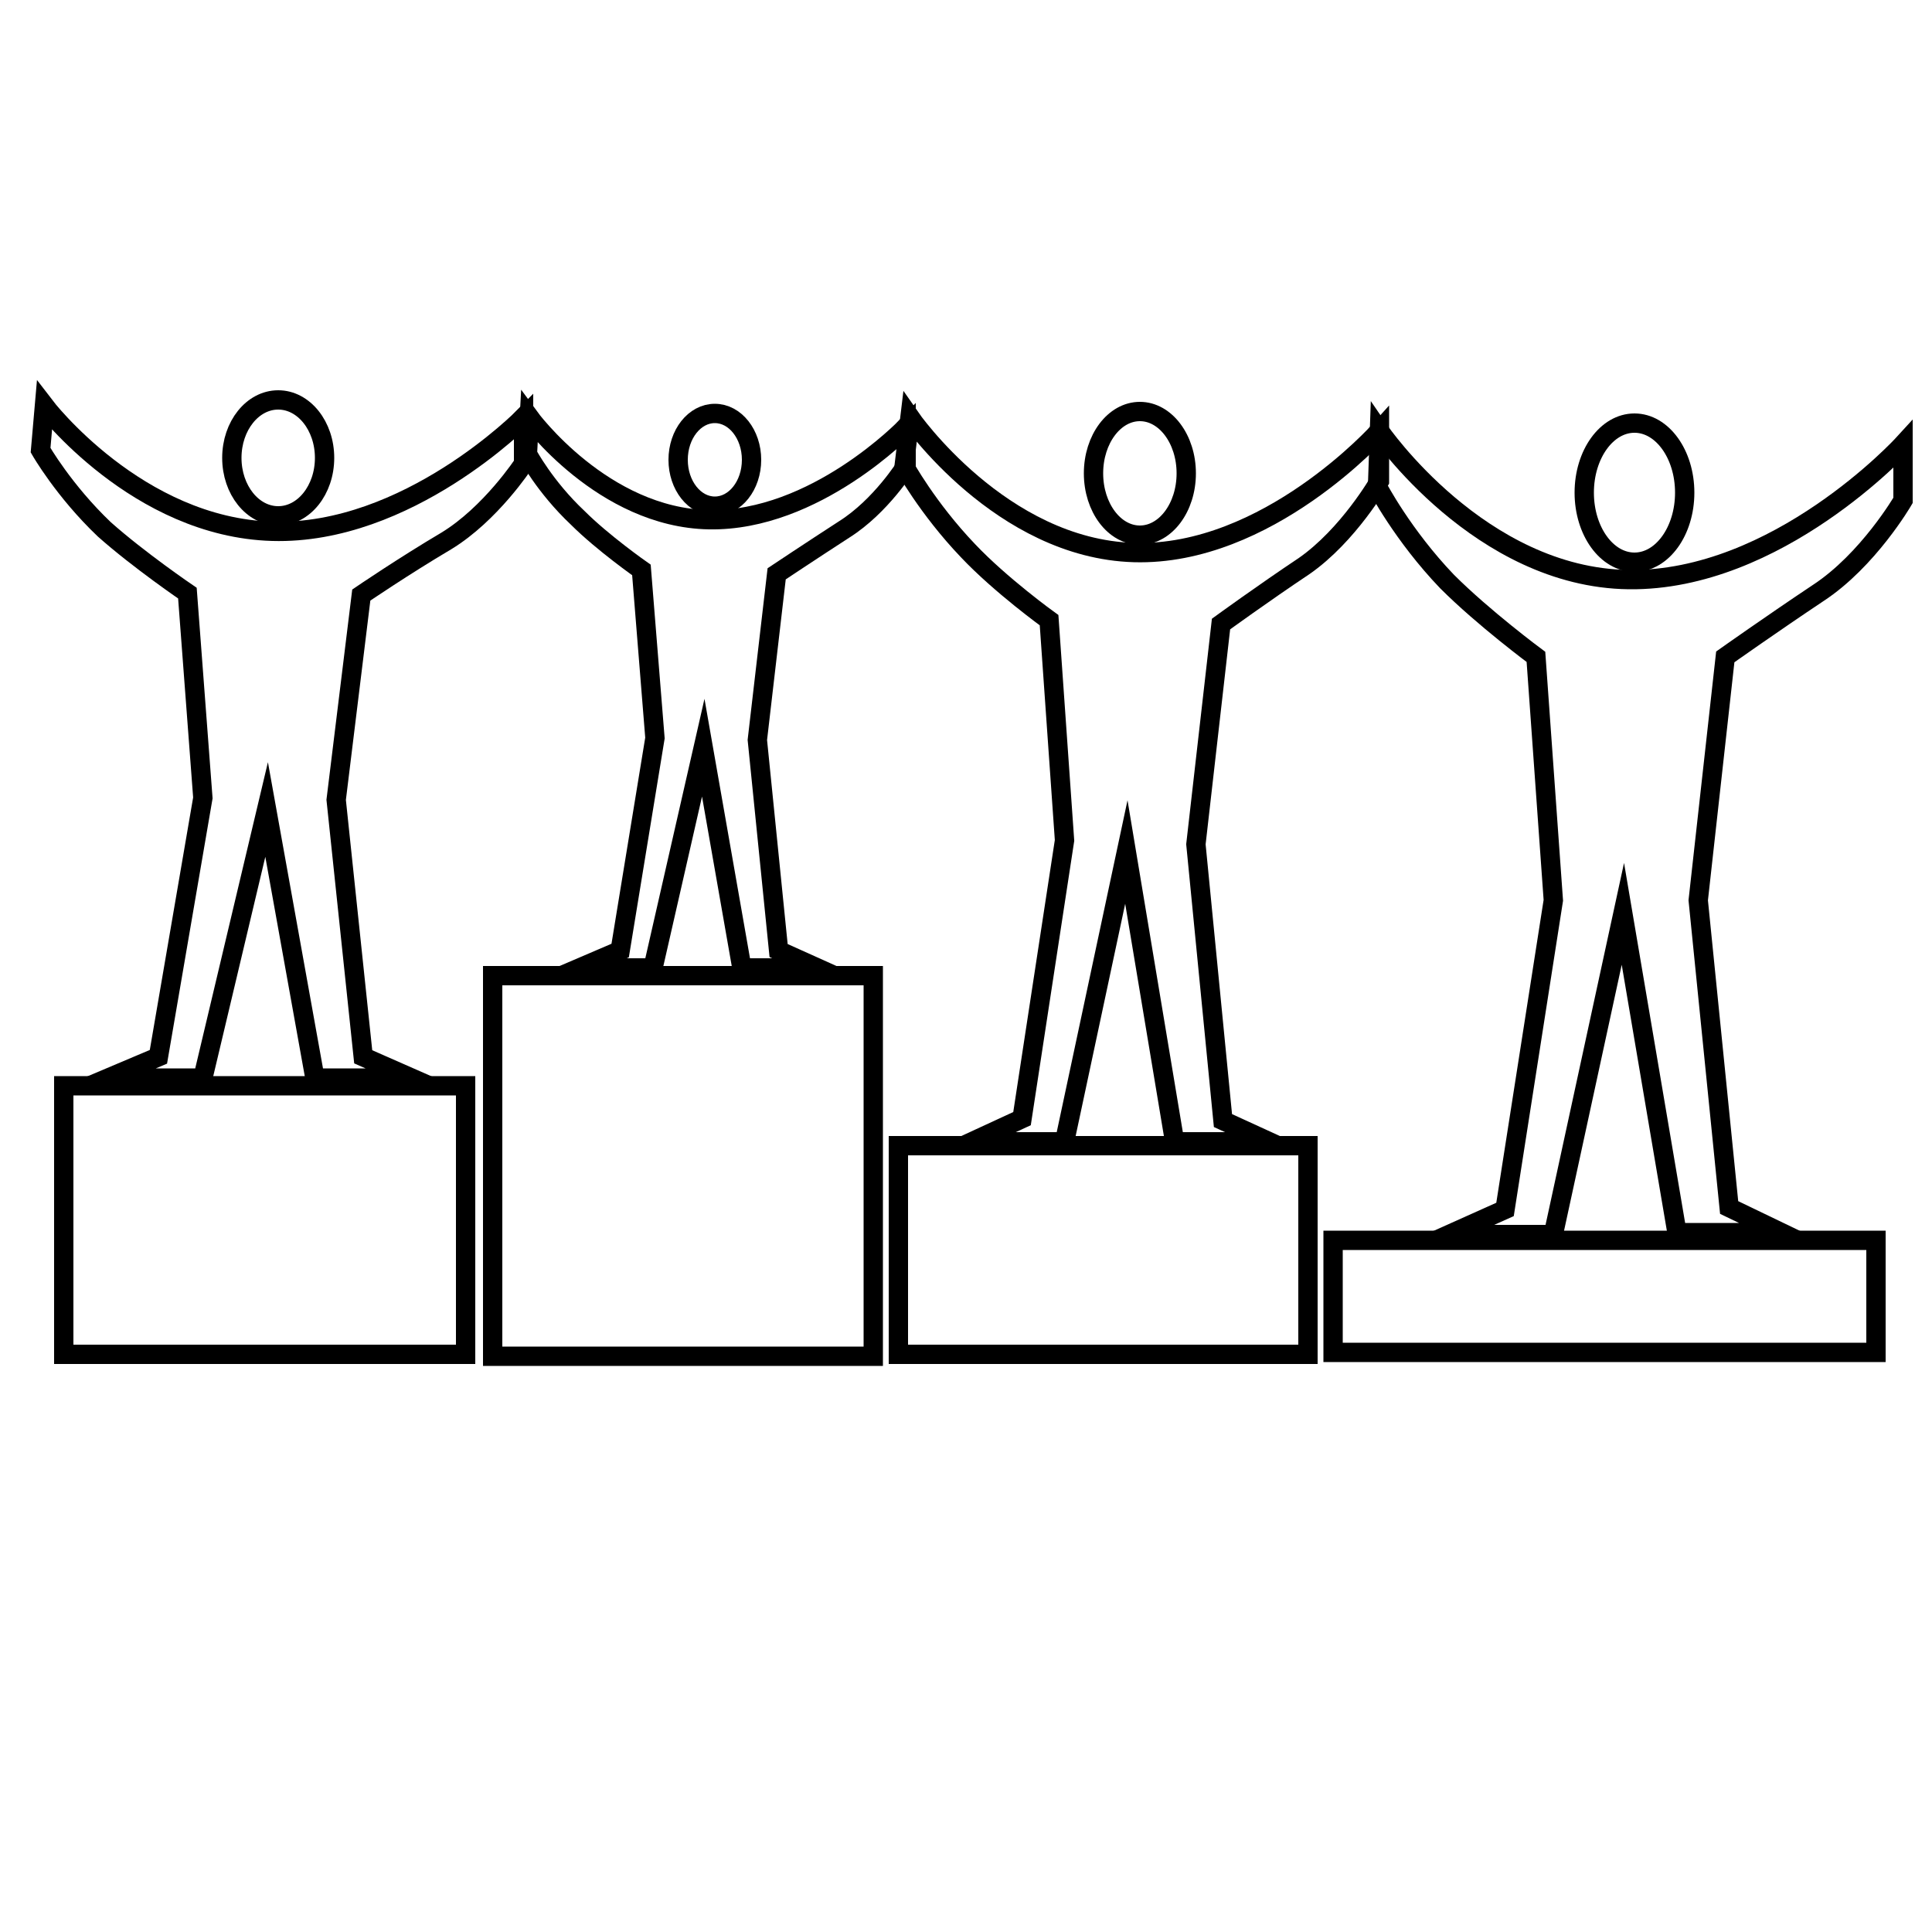
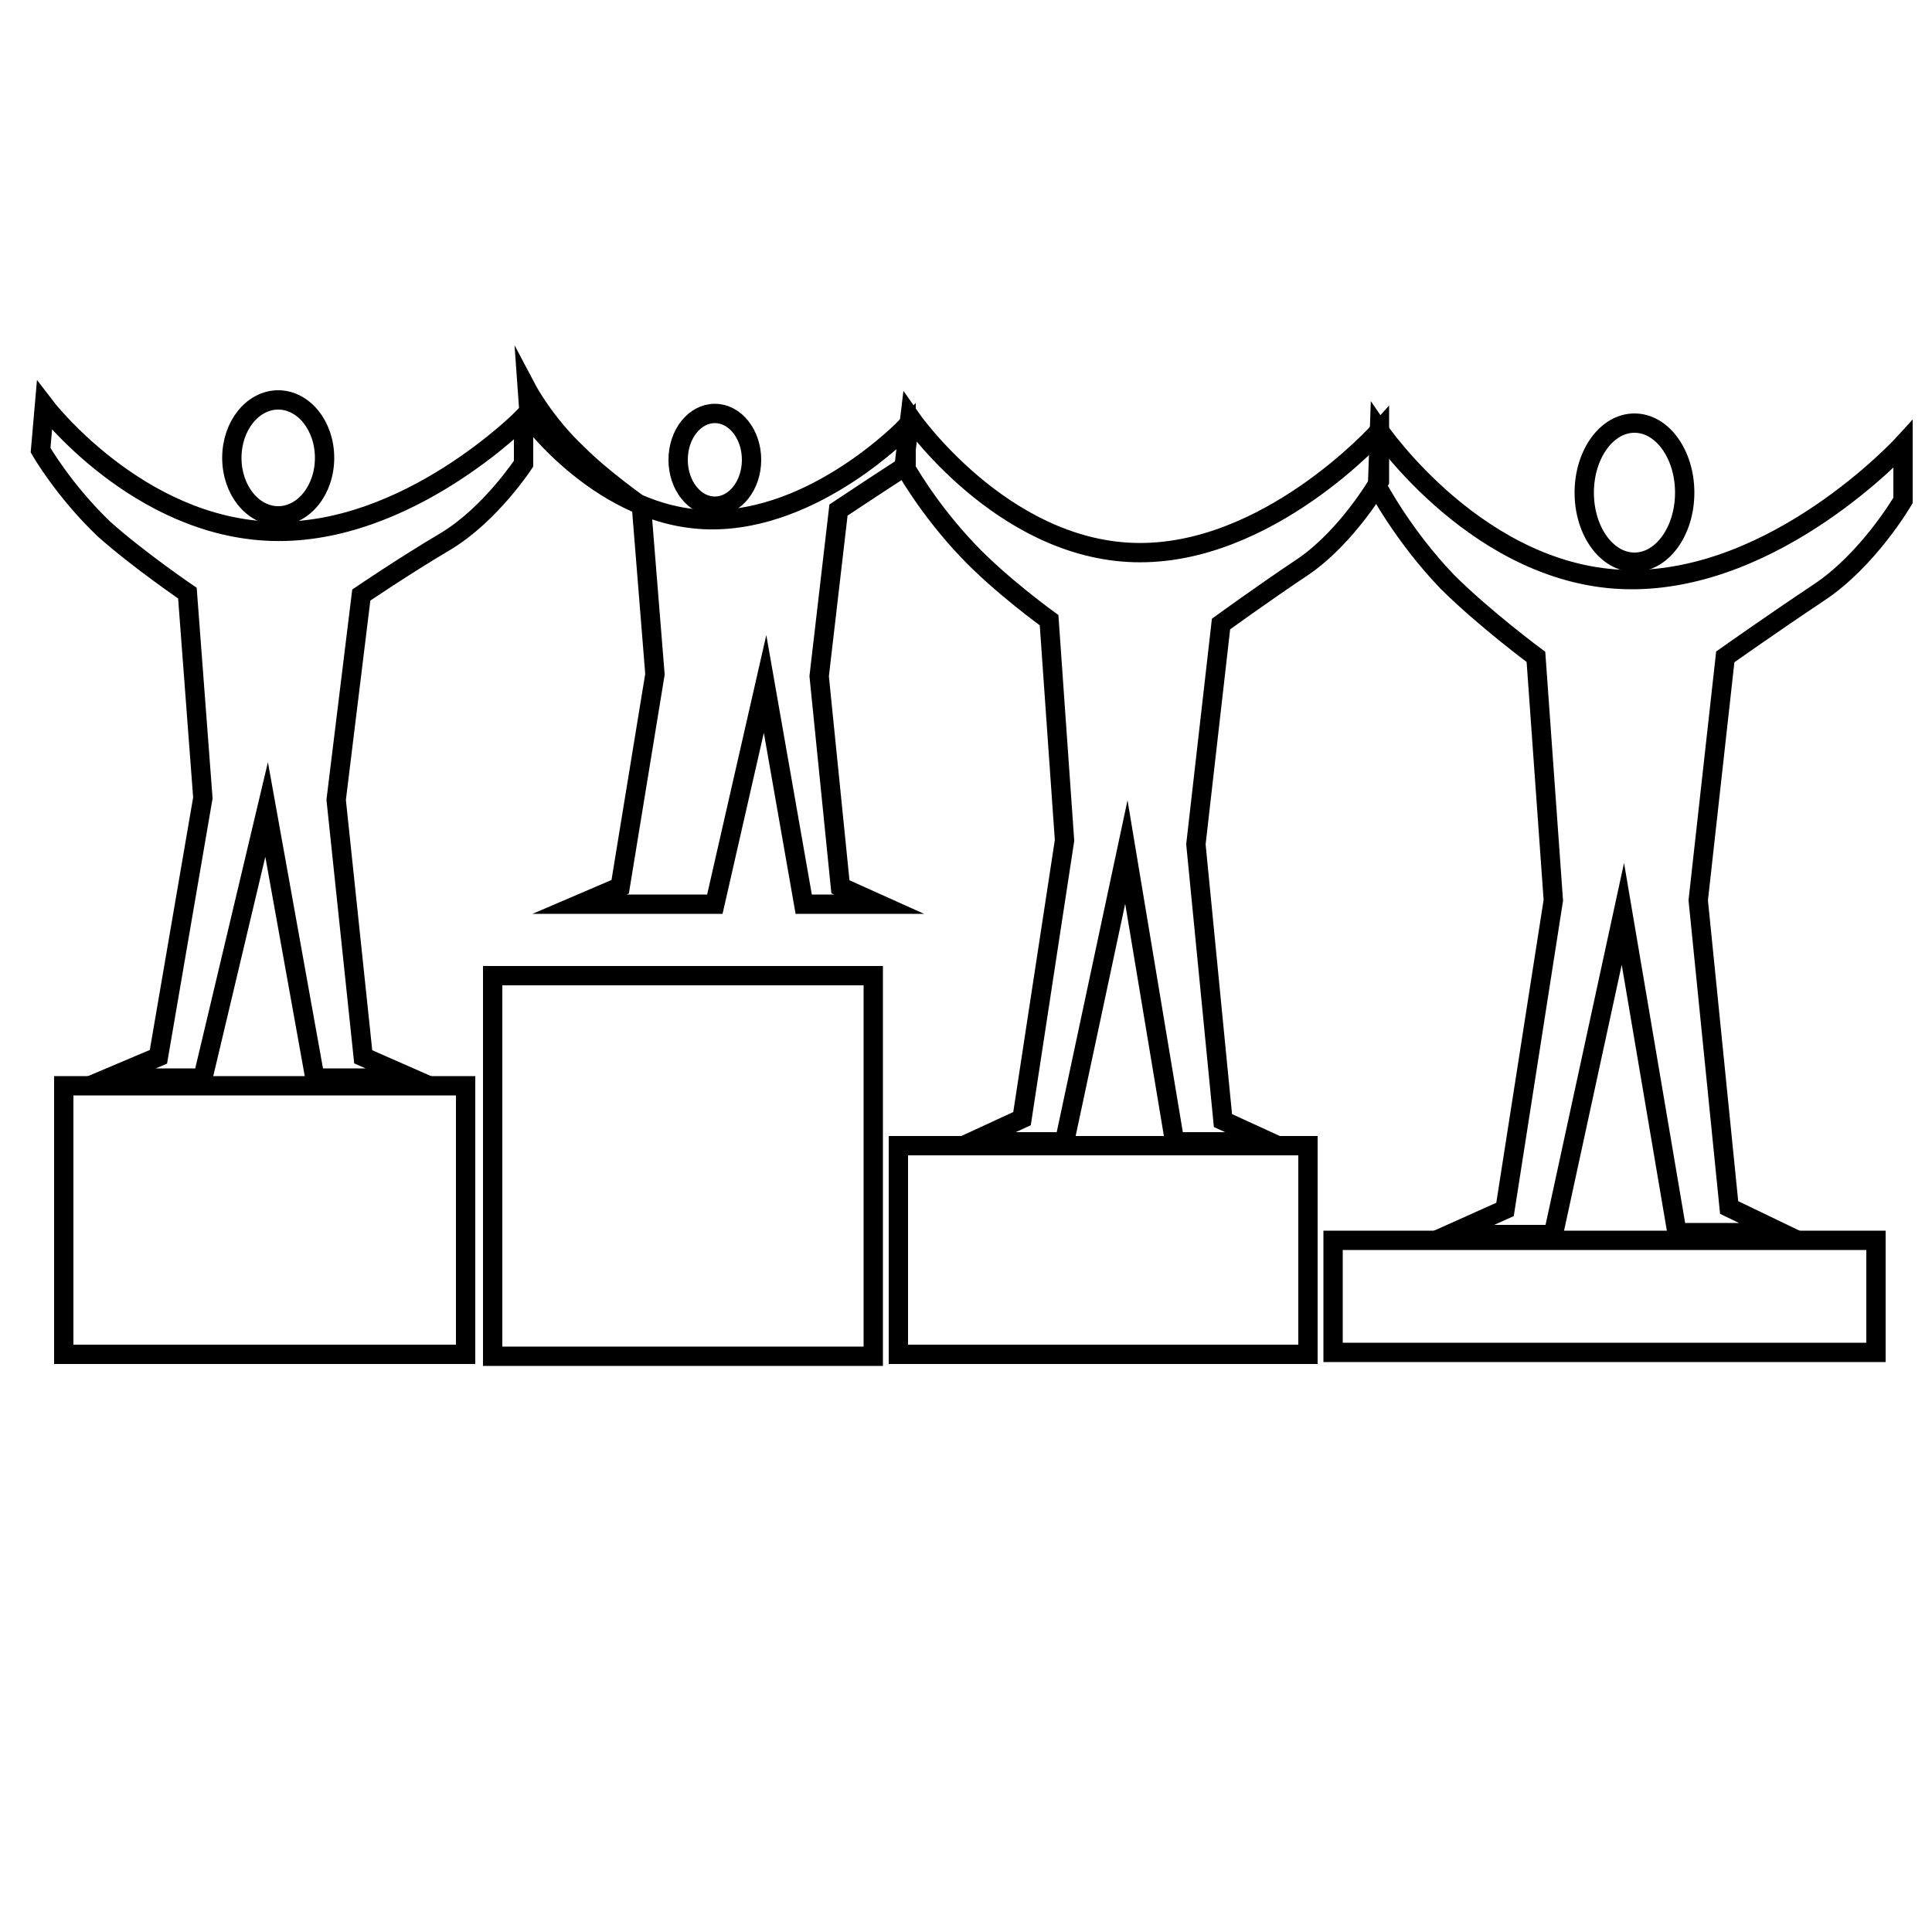
<svg xmlns="http://www.w3.org/2000/svg" version="1.1" id="Layer_1" x="0px" y="0px" viewBox="0 0 100 100" style="enable-background:new 0 0 100 100;" xml:space="preserve">
  <style type="text/css">
	.st0{fill-rule:evenodd;clip-rule:evenodd;fill:none;stroke:#000000;stroke-miterlimit:10;}
	.st1{fill:none;stroke:#000000;stroke-miterlimit:10;}
</style>
  <rect x="46.5" y="59.3" class="st0" width="21.2" height="10.8" />
  <rect x="69" y="64.2" class="st0" width="28.1" height="5.8" />
  <rect x="3.3" y="56.2" class="st0" width="20.8" height="13.9" />
  <rect x="25.5" y="50.5" class="st0" width="19.7" height="19.7" />
  <path class="st1" d="M71.4,22.3c0,0,5.2,7.6,12.9,7.7c7.7,0.1,14.2-7,14.2-7v2.9c0,0-1.8,3.1-4.4,4.8c-2.4,1.6-4.8,3.3-4.8,3.3  l-1.4,12.6l1.6,15.9l2.7,1.3h-5.4L84,47.3l-3.6,16.6H75l2.9-1.3l2.5-16l-0.9-12.6c0,0-2.7-2-4.6-3.9c-2.3-2.4-3.6-4.9-3.6-4.9  L71.4,22.3z" />
  <ellipse class="st1" cx="84.6" cy="25.5" rx="2.6" ry="3.6" />
  <path class="st1" d="M47.1,21.6c0,0,4.7,6.8,11.6,7s12.7-6.3,12.7-6.3v2.6c0,0-1.6,2.8-3.9,4.4c-2.1,1.4-4.3,3-4.3,3l-1.3,11.4  L63.3,58l2.4,1.1h-4.9l-2.5-15l-3.2,15h-4.8l2.6-1.2l2.2-14.4l-0.8-11.4c0,0-2.5-1.8-4.2-3.6c-2.1-2.2-3.3-4.4-3.3-4.4L47.1,21.6z" />
-   <ellipse class="st1" cx="59" cy="24.5" rx="2.4" ry="3.2" />
-   <path class="st1" d="M27.4,21.6c0,0,3.8,5.2,9.3,5.3s10.2-4.8,10.2-4.8v2c0,0-1.3,2.1-3.2,3.3c-1.7,1.1-3.5,2.3-3.5,2.3l-1,8.6  l1.1,10.9l2,0.9h-3.9l-2-11.4l-2.6,11.4H30l2.1-0.9l1.8-11l-0.7-8.7c0,0-2-1.4-3.3-2.7c-1.7-1.6-2.6-3.3-2.6-3.3L27.4,21.6z" />
+   <path class="st1" d="M27.4,21.6c0,0,3.8,5.2,9.3,5.3s10.2-4.8,10.2-4.8v2c-1.7,1.1-3.5,2.3-3.5,2.3l-1,8.6  l1.1,10.9l2,0.9h-3.9l-2-11.4l-2.6,11.4H30l2.1-0.9l1.8-11l-0.7-8.7c0,0-2-1.4-3.3-2.7c-1.7-1.6-2.6-3.3-2.6-3.3L27.4,21.6z" />
  <ellipse class="st1" cx="37" cy="23.8" rx="1.9" ry="2.4" />
  <path class="st1" d="M2.3,21c0,0,4.8,6.3,11.8,6.5s13-5.9,13-5.9V24c0,0-1.7,2.6-4,4c-2.2,1.3-4.4,2.8-4.4,2.8l-1.3,10.6l1.4,13.3  l2.5,1.1h-5l-2.5-13.9l-3.3,13.9H5.6l2.6-1.1l2.3-13.4L9.7,30.7c0,0-2.5-1.7-4.3-3.3c-2.1-2-3.3-4.1-3.3-4.1L2.3,21z" />
  <ellipse class="st1" cx="14.4" cy="23.7" rx="2.4" ry="3" />
</svg>